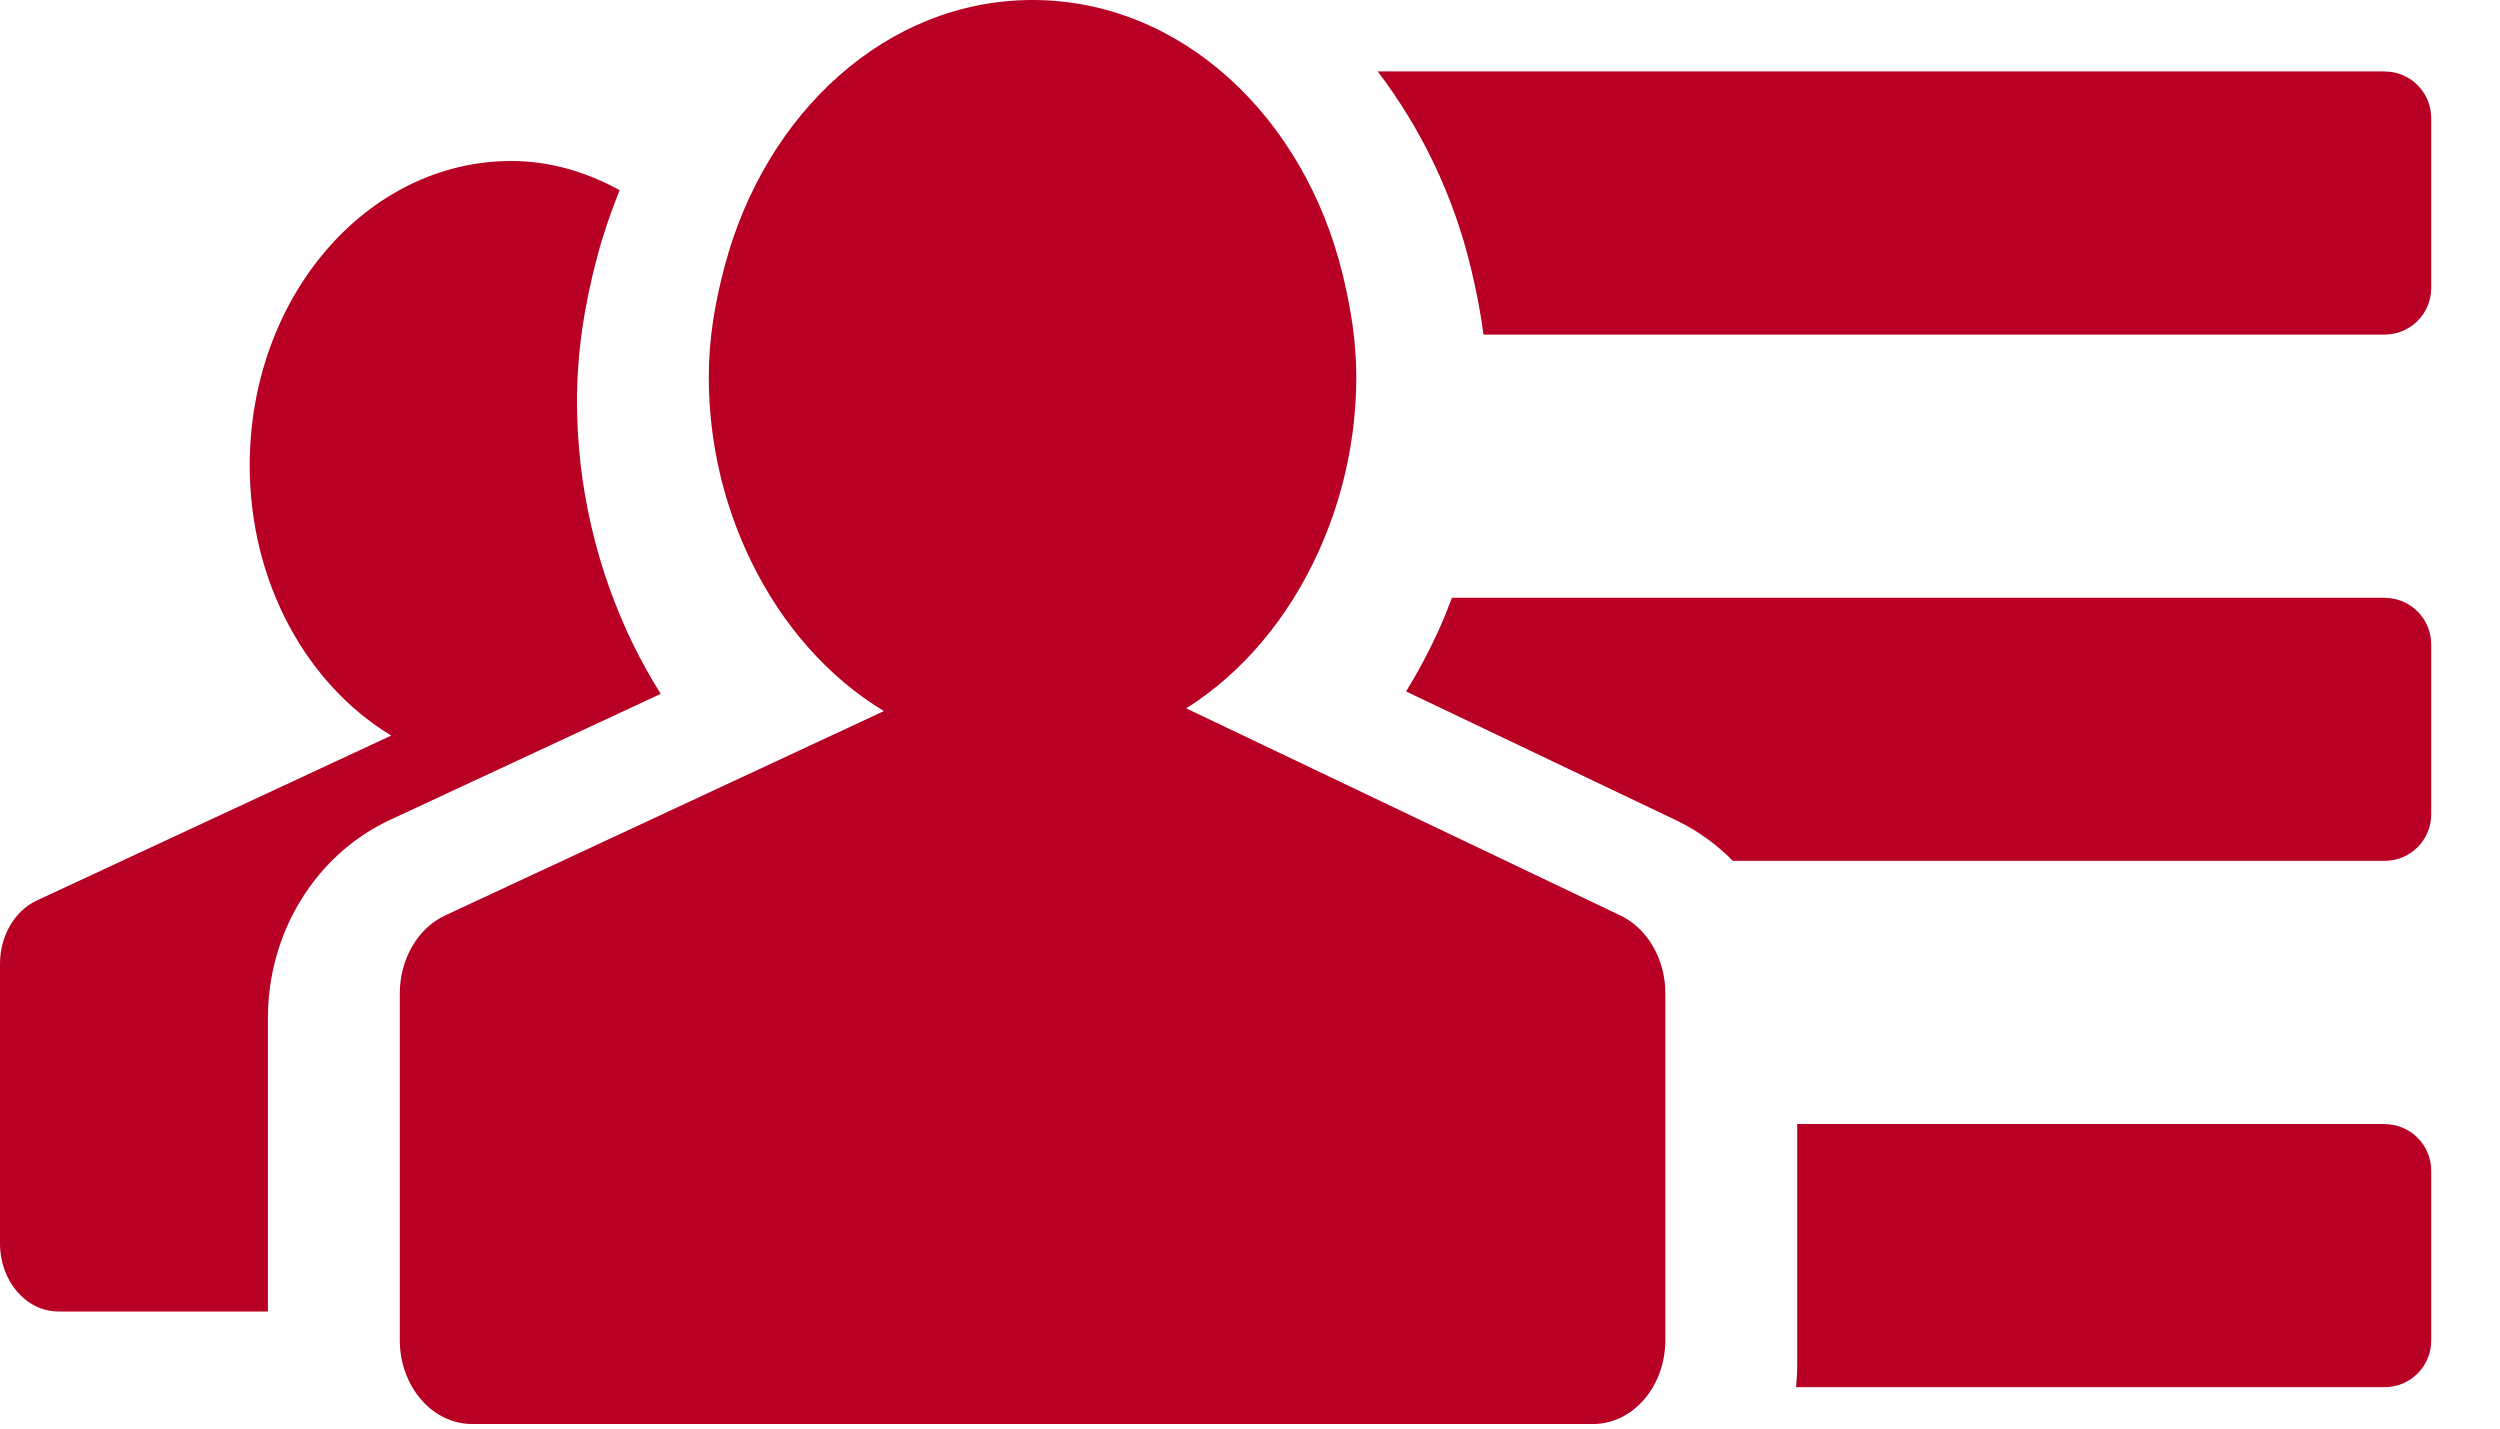
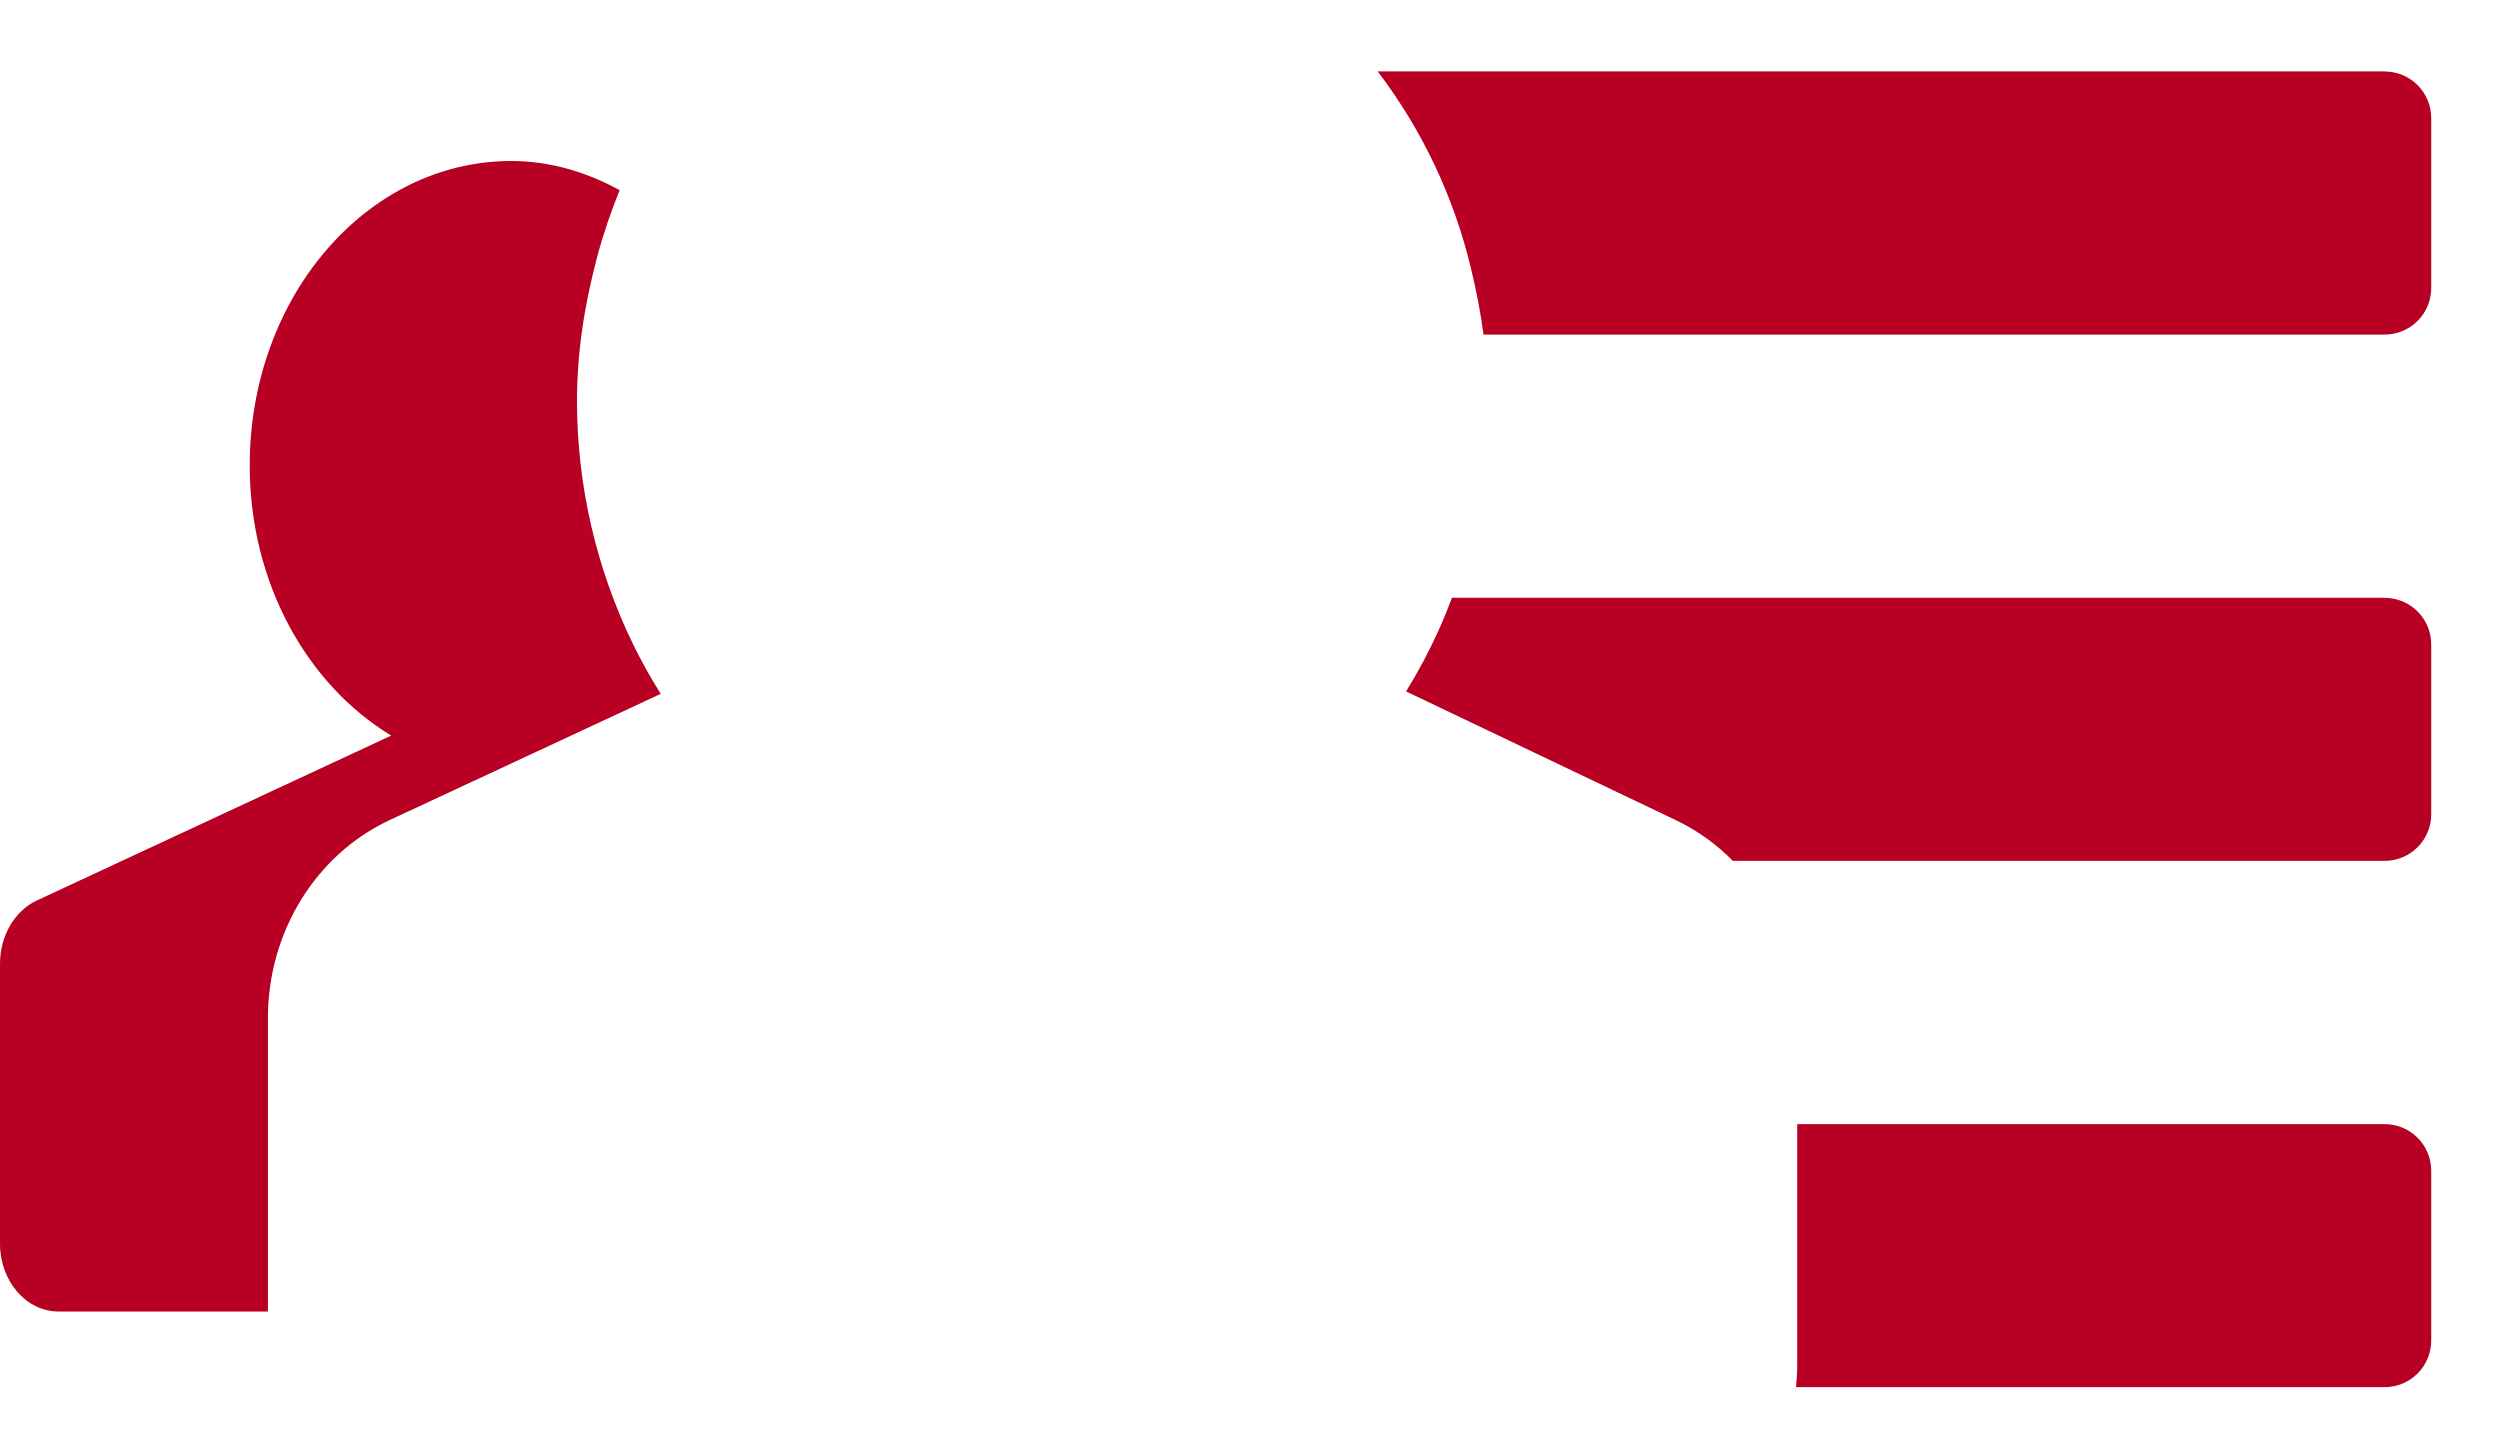
<svg xmlns="http://www.w3.org/2000/svg" width="35" height="20" viewBox="0 0 35 20" fill="none">
-   <path d="M22.688 12.818L18.414 10.779L16.607 9.917C17.396 9.42 18.037 8.652 18.457 7.728C18.807 6.957 18.988 6.121 18.988 5.274C18.988 4.776 18.909 4.302 18.798 3.845C18.261 1.631 16.532 0 14.456 0C12.419 0 10.717 1.573 10.146 3.724C10.014 4.217 9.923 4.73 9.923 5.274C9.923 6.218 10.144 7.098 10.519 7.864C10.952 8.752 11.594 9.484 12.375 9.955L10.645 10.761L6.232 12.816C5.848 12.995 5.597 13.428 5.597 13.911V18.759C5.597 19.409 6.05 19.936 6.609 19.936H22.303C22.862 19.936 23.315 19.41 23.315 18.759V13.911C23.316 13.43 23.068 13.001 22.688 12.818Z" fill="#B80024" />
-   <path d="M8.861 9.015C8.346 7.955 8.078 6.792 8.078 5.614C8.078 4.969 8.171 4.306 8.362 3.591C8.447 3.269 8.555 2.961 8.675 2.662C8.213 2.41 7.704 2.254 7.158 2.254C5.134 2.254 3.496 4.161 3.496 6.516C3.496 8.163 4.301 9.588 5.477 10.298L0.513 12.608C0.204 12.753 0 13.103 0 13.493V17.411C0 17.936 0.367 18.361 0.818 18.361H3.751V14.25C3.751 13.053 4.418 11.967 5.453 11.482L9.25 9.714C9.108 9.488 8.978 9.255 8.861 9.015ZM20.769 4.684H33.383V4.684L33.386 4.684C33.745 4.684 34.037 4.392 34.037 4.033V1.653C34.037 1.293 33.745 1.001 33.386 1.001L33.383 1.002V1H19.288C19.909 1.817 20.353 2.753 20.592 3.751C20.672 4.08 20.73 4.387 20.769 4.684ZM34.037 16.389C34.037 16.029 33.745 15.738 33.386 15.738L33.383 15.738V15.736H25.161V19.099C25.161 19.207 25.155 19.314 25.145 19.42H33.383V19.419L33.386 19.42C33.745 19.42 34.037 19.128 34.037 18.768V16.389ZM33.386 8.37L33.383 8.37V8.368H20.328C20.269 8.523 20.207 8.678 20.138 8.83C20.005 9.123 19.854 9.407 19.685 9.68L23.491 11.496C23.777 11.637 24.037 11.825 24.26 12.052H33.383V12.052L33.386 12.052C33.745 12.052 34.037 11.76 34.037 11.401V9.021C34.037 8.661 33.745 8.37 33.386 8.37Z" fill="#B80024" />
+   <path d="M8.861 9.015C8.346 7.955 8.078 6.792 8.078 5.614C8.078 4.969 8.171 4.306 8.362 3.591C8.447 3.269 8.555 2.961 8.675 2.662C8.213 2.41 7.704 2.254 7.158 2.254C5.134 2.254 3.496 4.161 3.496 6.516C3.496 8.163 4.301 9.588 5.477 10.298L0.513 12.608C0.204 12.753 0 13.103 0 13.493V17.411C0 17.936 0.367 18.361 0.818 18.361H3.751V14.25C3.751 13.053 4.418 11.967 5.453 11.482L9.25 9.714C9.108 9.488 8.978 9.255 8.861 9.015ZM20.769 4.684H33.383V4.684L33.386 4.684C33.745 4.684 34.037 4.392 34.037 4.033V1.653C34.037 1.293 33.745 1.001 33.386 1.001L33.383 1.002V1H19.288C19.909 1.817 20.353 2.753 20.592 3.751C20.672 4.08 20.73 4.387 20.769 4.684ZM34.037 16.389C34.037 16.029 33.745 15.738 33.386 15.738L33.383 15.738H25.161V19.099C25.161 19.207 25.155 19.314 25.145 19.42H33.383V19.419L33.386 19.42C33.745 19.42 34.037 19.128 34.037 18.768V16.389ZM33.386 8.37L33.383 8.37V8.368H20.328C20.269 8.523 20.207 8.678 20.138 8.83C20.005 9.123 19.854 9.407 19.685 9.68L23.491 11.496C23.777 11.637 24.037 11.825 24.26 12.052H33.383V12.052L33.386 12.052C33.745 12.052 34.037 11.76 34.037 11.401V9.021C34.037 8.661 33.745 8.37 33.386 8.37Z" fill="#B80024" />
</svg>